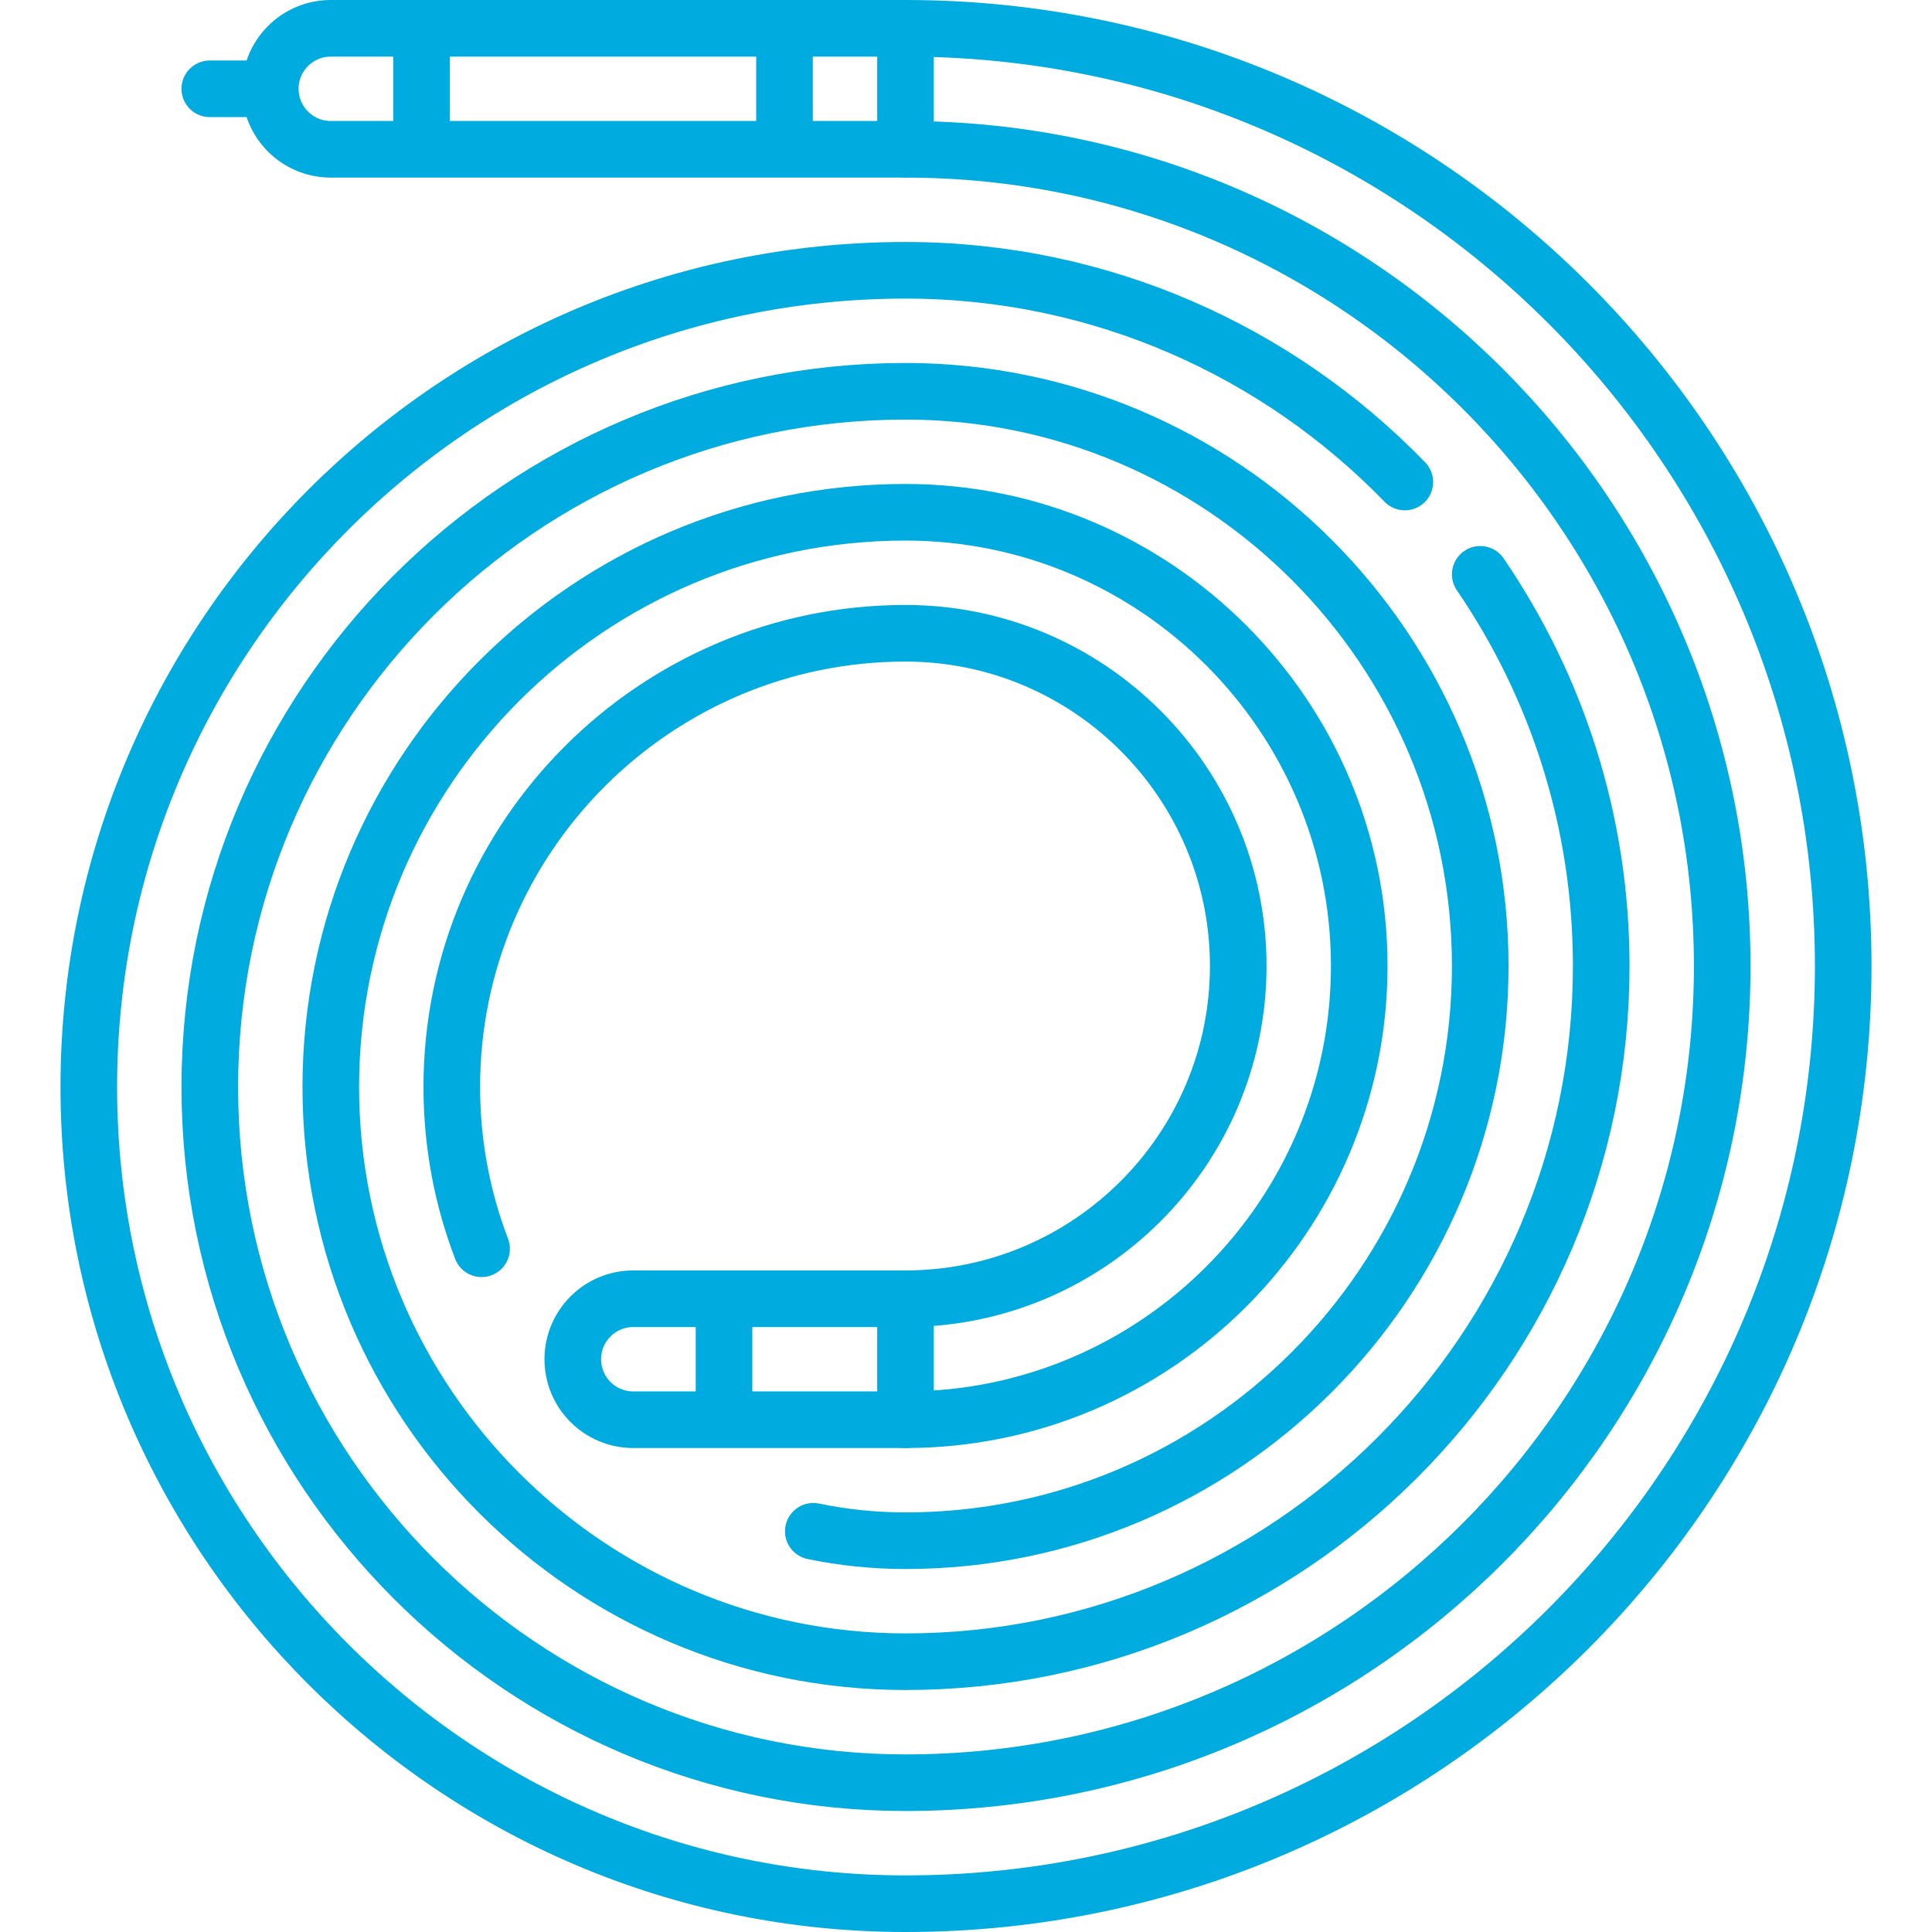
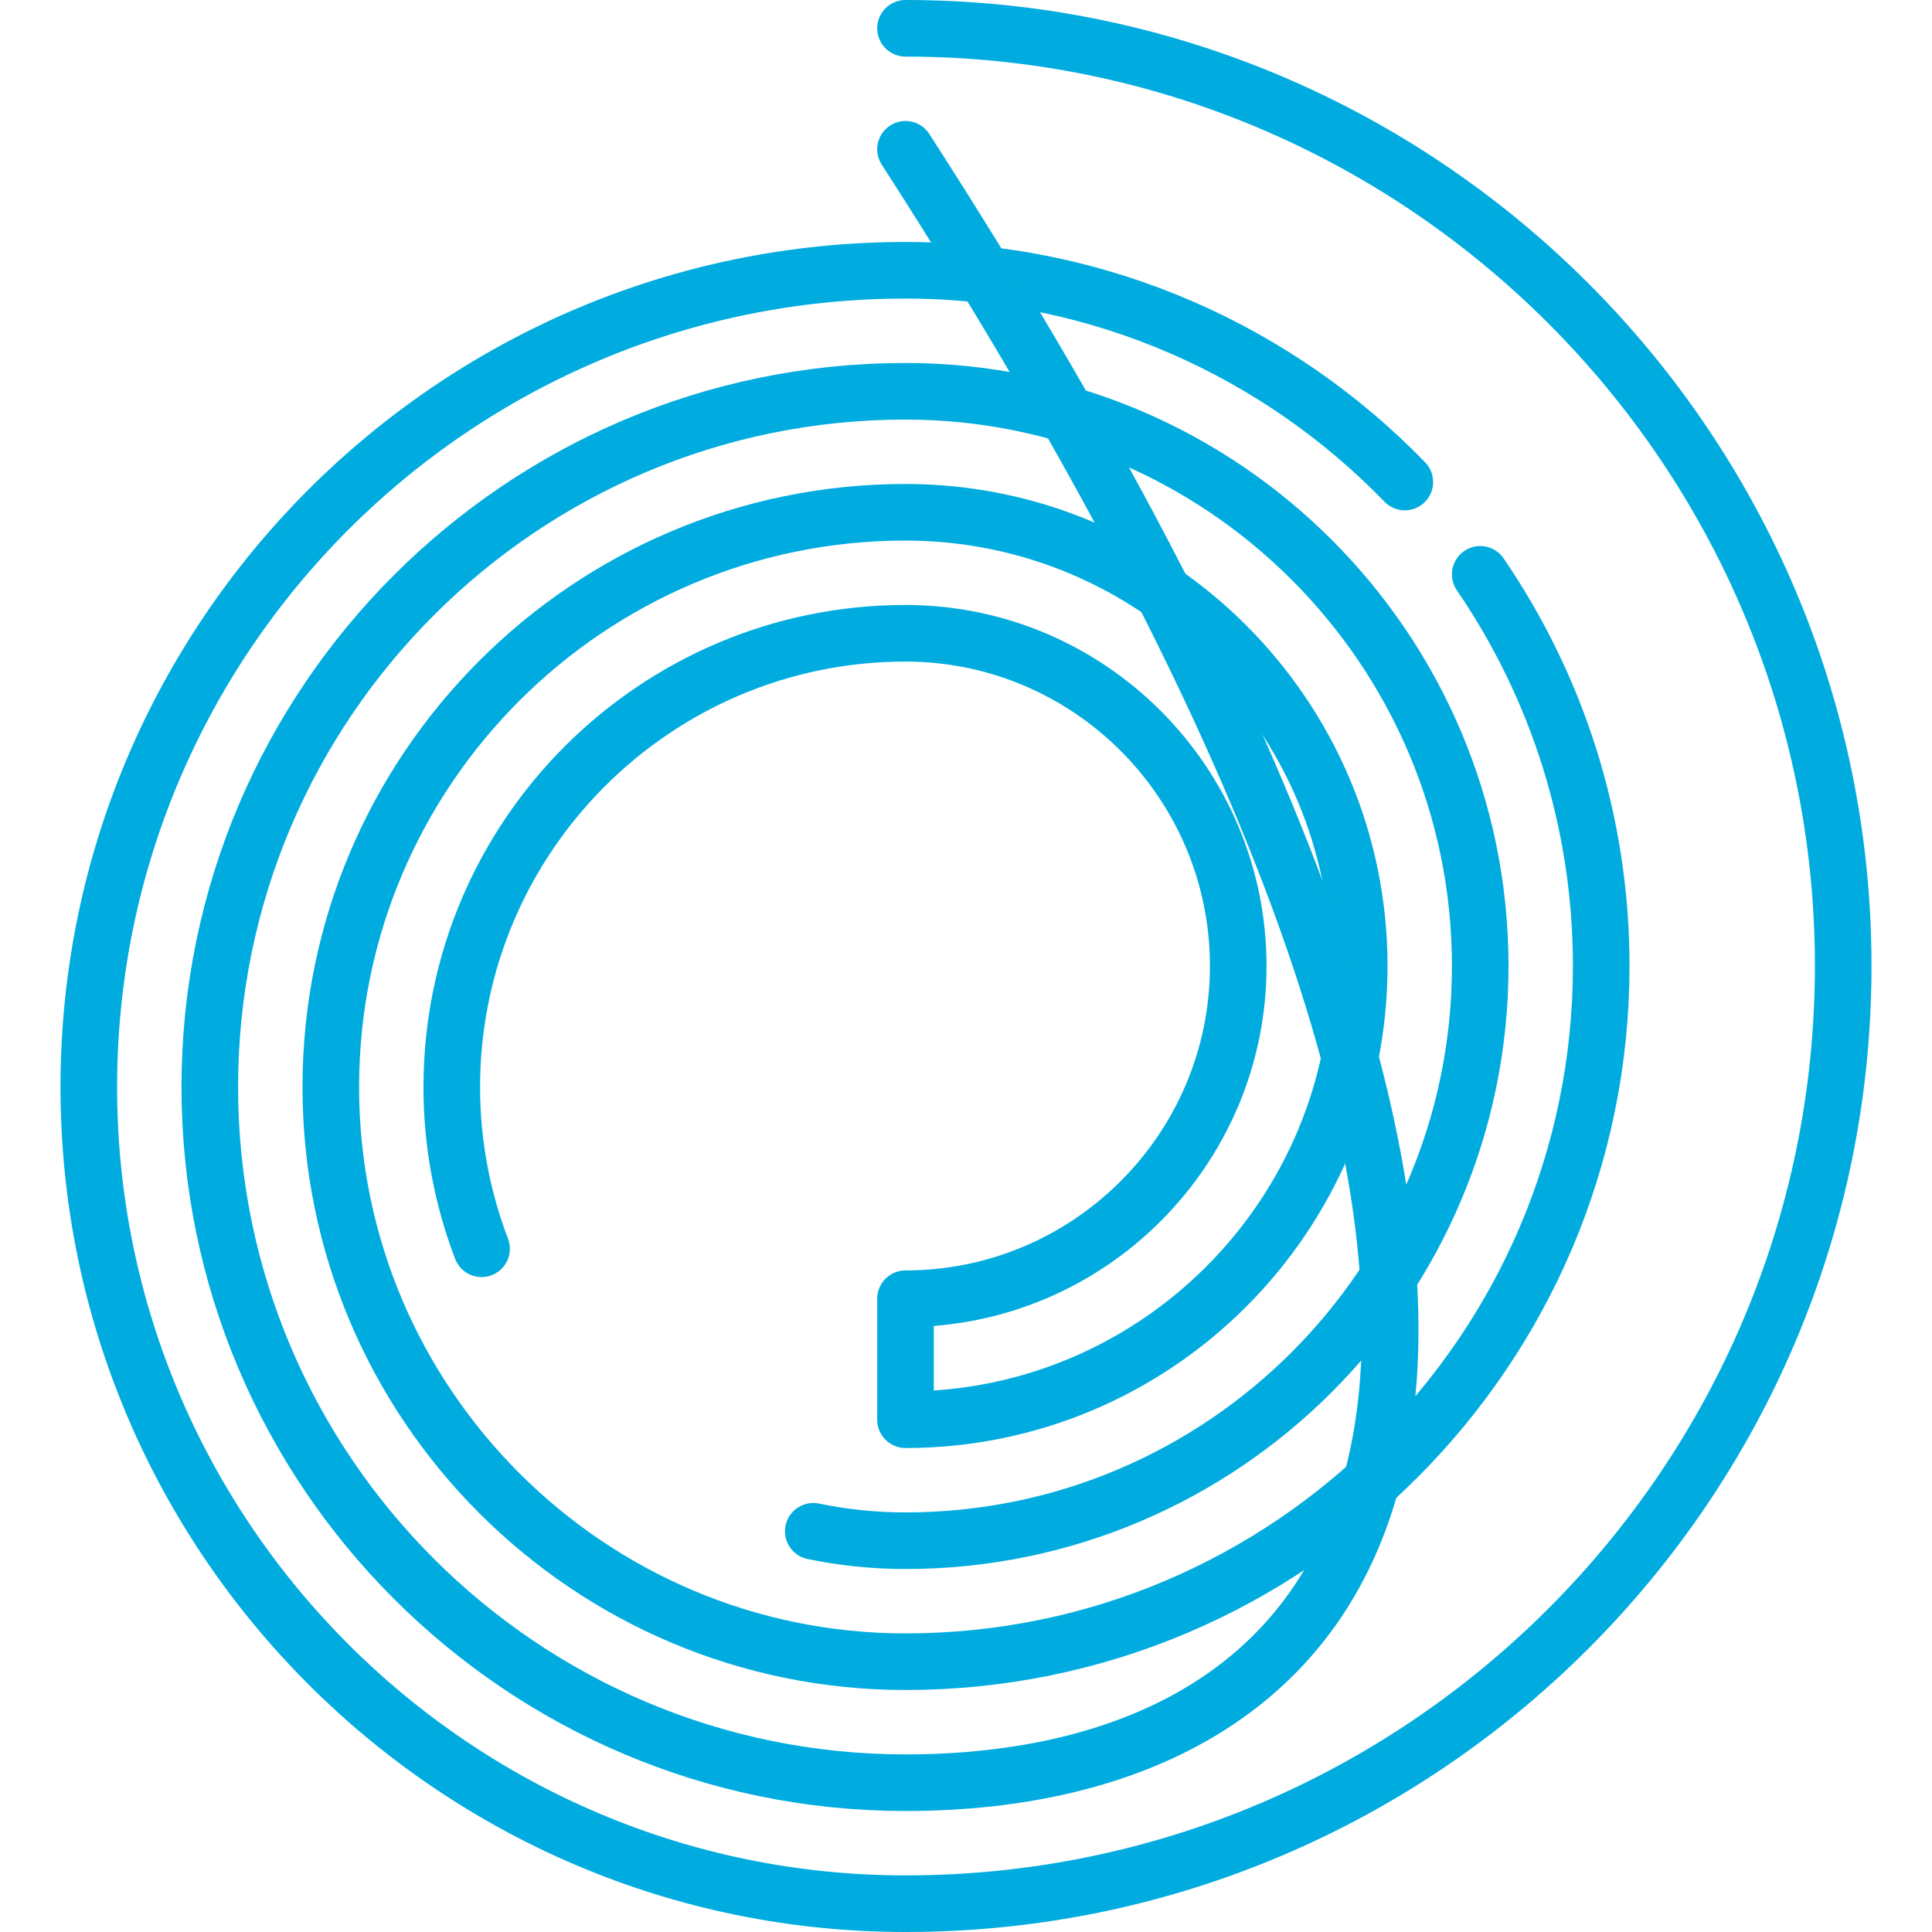
<svg xmlns="http://www.w3.org/2000/svg" width="512" height="512" viewBox="0 0 512 512" fill="none">
-   <path d="M55.597 23.532H71.629M111.71 7.5V39.565M239.968 376.242H167.823C158.969 376.242 151.791 369.064 151.791 360.21C151.791 351.356 158.969 344.178 167.823 344.178H239.968M191.871 344.177V376.242M207.903 7.5V39.565M239.968 39.565H87.661C78.807 39.565 71.629 32.387 71.629 23.533C71.629 14.679 78.807 7.501 87.661 7.501H239.967V39.565H239.968Z" stroke="#00ACDF" stroke-width="15" stroke-miterlimit="10" stroke-linecap="round" stroke-linejoin="round" />
  <path d="M372.293 127.74C338.76 93.154 291.83 71.629 239.968 71.629C120.626 71.629 23.533 168.723 23.533 288.064C23.533 407.405 120.626 504.5 239.968 504.5C376.99 504.5 488.468 393.026 488.468 256C488.468 118.978 376.99 7.5 239.968 7.5" stroke="#00ACDF" stroke-width="15" stroke-miterlimit="10" stroke-linecap="round" stroke-linejoin="round" />
  <path d="M127.622 330.934C122.522 317.612 119.726 303.159 119.726 288.064C119.726 221.759 173.667 167.822 239.968 167.822C288.589 167.822 328.145 207.378 328.145 255.999C328.145 304.62 288.589 344.176 239.968 344.176V376.241C306.269 376.241 360.21 322.304 360.21 255.999C360.21 189.694 306.269 135.757 239.968 135.757C155.987 135.757 87.662 204.082 87.662 288.063C87.662 372.044 155.987 440.369 239.968 440.369C341.63 440.369 424.339 357.664 424.339 255.998C424.339 217.537 412.501 181.789 392.277 152.205" stroke="#00ACDF" stroke-width="15" stroke-miterlimit="10" stroke-linecap="round" stroke-linejoin="round" />
-   <path d="M239.968 39.565C359.31 39.565 456.403 136.659 456.403 256C456.403 375.341 359.309 472.435 239.968 472.435C138.306 472.435 55.597 389.73 55.597 288.064C55.597 186.398 138.306 103.693 239.968 103.693C323.949 103.693 392.274 172.018 392.274 255.999C392.274 339.98 323.949 408.305 239.968 408.305C231.597 408.305 223.423 407.445 215.53 405.809" stroke="#00ACDF" stroke-width="15" stroke-miterlimit="10" stroke-linecap="round" stroke-linejoin="round" />
+   <path d="M239.968 39.565C456.403 375.341 359.309 472.435 239.968 472.435C138.306 472.435 55.597 389.73 55.597 288.064C55.597 186.398 138.306 103.693 239.968 103.693C323.949 103.693 392.274 172.018 392.274 255.999C392.274 339.98 323.949 408.305 239.968 408.305C231.597 408.305 223.423 407.445 215.53 405.809" stroke="#00ACDF" stroke-width="15" stroke-miterlimit="10" stroke-linecap="round" stroke-linejoin="round" />
</svg>